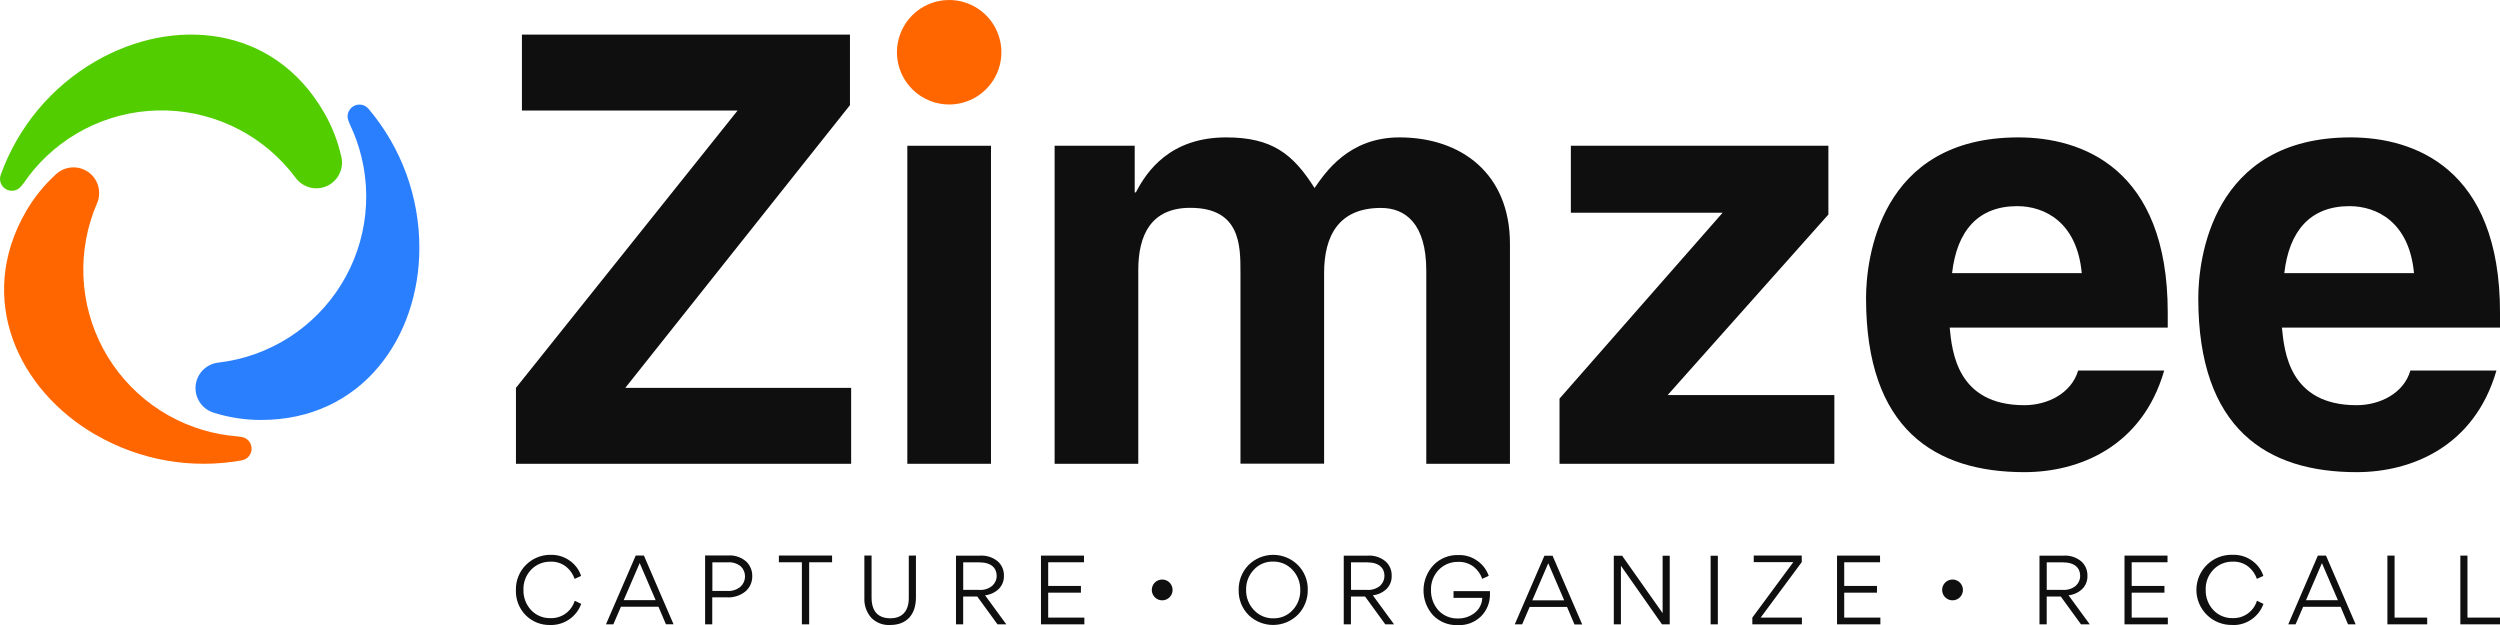
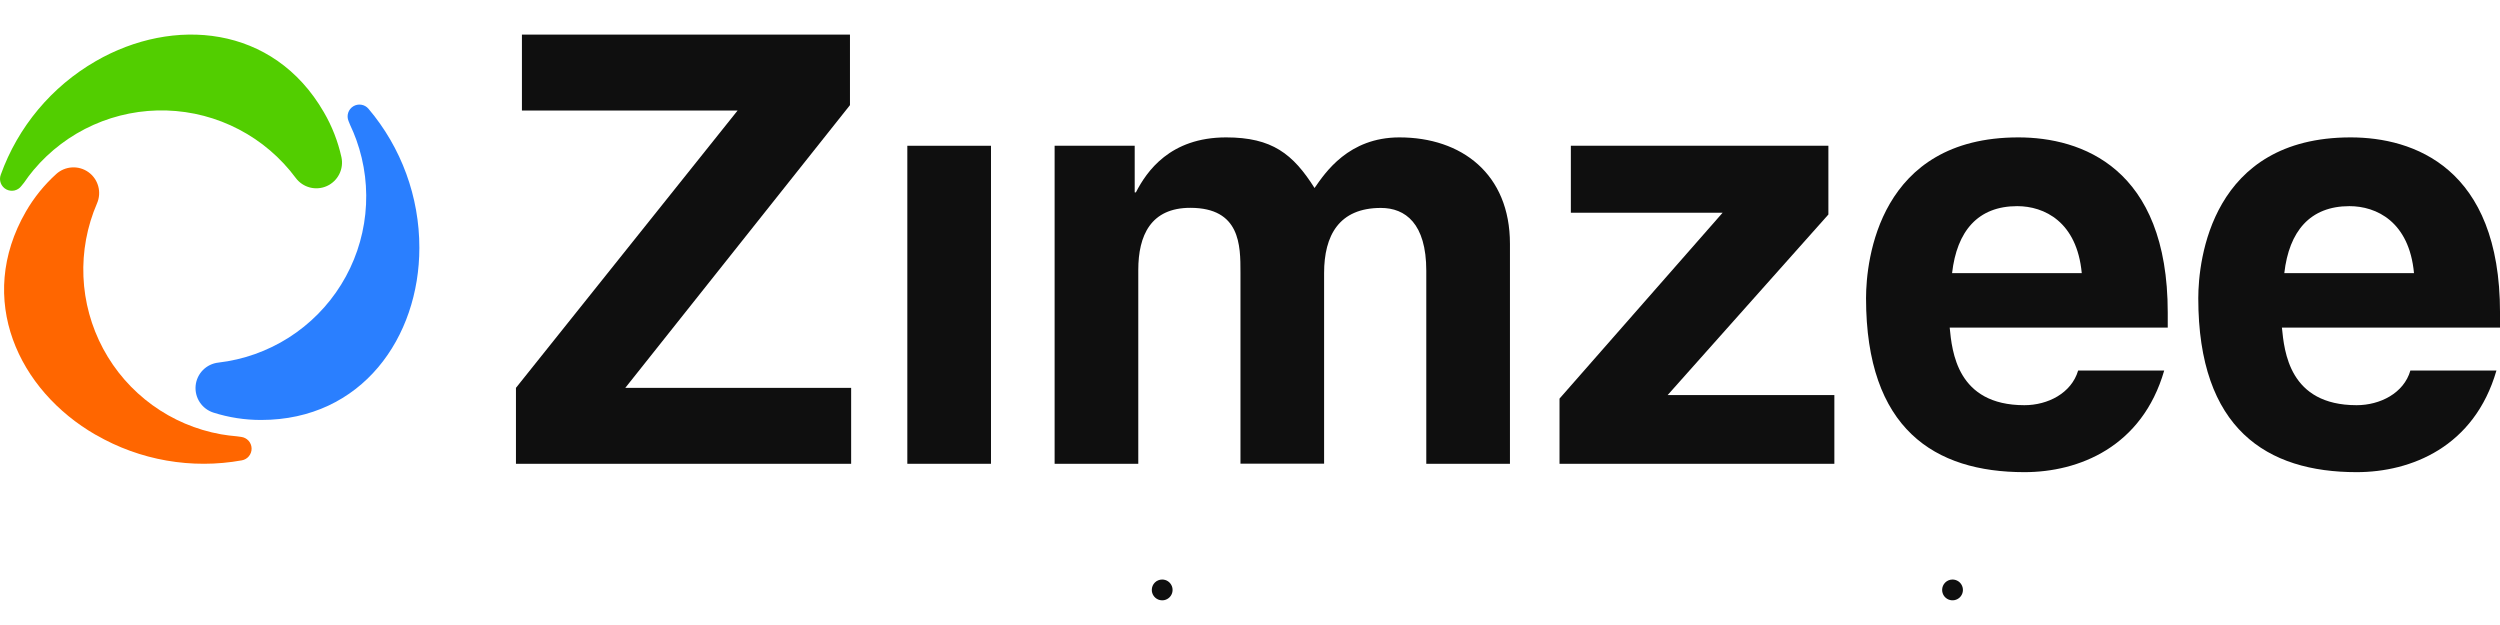
<svg xmlns="http://www.w3.org/2000/svg" width="144" height="36" viewBox="0 0 144 36" fill="none">
  <g clip-path="url(#clip0_17_849)">
    <path d="M49.026 22.34H36.017L48.958 6.056V1.993H30.063V6.365H42.487L29.719 22.34V26.714H49.026V22.34Z" fill="#0F0F0F" />
    <path d="M52.262 8.396V26.714H57.081V8.396H52.262Z" fill="#0F0F0F" />
    <path d="M86.973 14.043C86.973 10.015 84.185 7.914 80.606 7.914C77.679 7.914 76.331 9.945 75.718 10.83C74.479 8.869 73.274 7.914 70.625 7.914C67.39 7.914 66.047 9.877 65.427 11.081H65.359V8.396H60.746V26.714H65.565V15.552C65.565 13.555 66.288 11.971 68.56 11.971C71.451 11.971 71.451 14.14 71.451 15.69V26.708H76.268V15.731C76.268 13.561 77.129 11.977 79.539 11.977C80.949 11.977 82.154 12.873 82.154 15.593V26.714H86.973V14.043Z" fill="#0F0F0F" />
    <path d="M105.315 12.356V8.396H90.481V12.253H99.223L89.828 22.96V26.714H105.659V22.754H96.058L105.315 12.356Z" fill="#0F0F0F" />
    <path d="M119.701 21.343C119.313 22.651 117.952 23.339 116.604 23.339C112.717 23.339 112.438 20.241 112.302 18.868H124.862V18.003C124.862 9.644 119.872 7.914 116.258 7.914C108.236 7.914 107.484 14.969 107.484 17.177C107.484 24.716 111.443 27.196 116.606 27.196C119.736 27.196 123.385 25.75 124.658 21.343H119.701ZM112.44 15.731C112.715 13.32 113.92 11.874 116.192 11.874C117.746 11.874 119.633 12.768 119.909 15.731H112.44Z" fill="#0F0F0F" />
    <path d="M138.838 21.343C138.461 22.651 137.089 23.339 135.74 23.339C131.854 23.339 131.576 20.241 131.438 18.868H144.001V18.003C144.001 9.644 139.011 7.914 135.397 7.914C127.377 7.914 126.621 14.973 126.621 17.177C126.621 24.716 130.579 27.196 135.74 27.196C138.873 27.196 142.52 25.75 143.795 21.343H138.838ZM131.576 15.731C131.852 13.32 133.057 11.874 135.329 11.874C136.883 11.874 138.77 12.768 139.046 15.731H131.576Z" fill="#0F0F0F" />
-     <path fill-rule="evenodd" clip-rule="evenodd" d="M54.67 6.27775e-07C55.265 -0 55.847 0.176 56.342 0.506C56.837 0.837 57.223 1.307 57.451 1.857C57.679 2.407 57.739 3.012 57.623 3.596C57.507 4.18 57.22 4.716 56.799 5.137C56.378 5.558 55.842 5.845 55.258 5.961C54.675 6.077 54.07 6.017 53.52 5.789C52.97 5.561 52.501 5.175 52.17 4.68C51.84 4.185 51.664 3.603 51.664 3.007C51.664 2.21 51.981 1.445 52.544 0.881C53.108 0.317 53.873 6.27775e-07 54.67 6.27775e-07Z" fill="#FF6600" />
    <path fill-rule="evenodd" clip-rule="evenodd" d="M5.52 25.046C8.06 26.517 11.041 27.038 13.93 26.516C14.091 26.487 14.236 26.402 14.339 26.275C14.442 26.148 14.497 25.988 14.492 25.825C14.488 25.662 14.425 25.505 14.315 25.384C14.205 25.264 14.055 25.186 13.893 25.166C13.807 25.157 13.722 25.145 13.638 25.131C13.335 25.106 13.03 25.067 12.727 25.015C11.298 24.759 9.945 24.182 8.77 23.329C7.595 22.476 6.628 21.368 5.942 20.088C5.256 18.808 4.867 17.39 4.806 15.939C4.745 14.488 5.013 13.041 5.59 11.709C5.724 11.398 5.748 11.051 5.658 10.726C5.568 10.4 5.37 10.114 5.095 9.917C4.82 9.72 4.486 9.623 4.149 9.643C3.811 9.662 3.491 9.796 3.24 10.023C2.548 10.649 1.958 11.379 1.491 12.187C-1.423 17.241 1.068 22.49 5.512 25.046H5.52Z" fill="#FF6600" />
    <path fill-rule="evenodd" clip-rule="evenodd" d="M5.518 3.521C2.975 4.985 1.034 7.306 0.042 10.07C-0.015 10.224 -0.014 10.393 0.044 10.547C0.102 10.7 0.213 10.828 0.357 10.906C0.501 10.985 0.669 11.008 0.829 10.973C0.99 10.937 1.132 10.845 1.23 10.713C1.28 10.645 1.333 10.577 1.387 10.519C1.56 10.263 1.746 10.017 1.945 9.78C2.881 8.67 4.056 7.786 5.382 7.194C6.708 6.603 8.151 6.319 9.602 6.364C11.054 6.409 12.476 6.782 13.763 7.455C15.05 8.127 16.168 9.083 17.034 10.249C17.235 10.52 17.523 10.714 17.85 10.799C18.177 10.884 18.524 10.854 18.831 10.715C19.139 10.575 19.39 10.334 19.542 10.032C19.694 9.73 19.738 9.386 19.667 9.055C19.466 8.145 19.125 7.271 18.656 6.466C15.741 1.417 9.964 0.953 5.518 3.521Z" fill="#52CE00" />
    <path fill-rule="evenodd" clip-rule="evenodd" d="M24.155 14.282C24.16 11.346 23.121 8.503 21.223 6.263C21.117 6.139 20.971 6.057 20.811 6.032C20.65 6.006 20.485 6.039 20.347 6.124C20.208 6.21 20.105 6.341 20.055 6.496C20.005 6.651 20.012 6.819 20.075 6.969L20.172 7.208C20.302 7.482 20.42 7.766 20.525 8.055C21.017 9.421 21.194 10.881 21.042 12.325C20.891 13.769 20.415 15.16 19.65 16.393C18.885 17.627 17.852 18.672 16.626 19.45C15.401 20.228 14.015 20.719 12.574 20.886C12.238 20.924 11.925 21.076 11.687 21.317C11.45 21.558 11.302 21.873 11.269 22.21C11.236 22.547 11.319 22.885 11.505 23.168C11.691 23.451 11.968 23.661 12.29 23.765C13.177 24.047 14.103 24.191 15.034 24.19C20.863 24.19 24.155 19.41 24.155 14.276V14.282Z" fill="#2A7FFF" />
-     <path d="M31.688 36C32.077 36.012 32.46 35.9 32.781 35.681C33.103 35.462 33.347 35.147 33.478 34.781L33.103 34.604C33.013 34.902 32.827 35.163 32.573 35.344C32.32 35.525 32.013 35.617 31.702 35.605C31.494 35.61 31.288 35.572 31.097 35.492C30.905 35.412 30.733 35.292 30.59 35.141C30.297 34.825 30.139 34.406 30.151 33.974C30.143 33.76 30.179 33.545 30.256 33.345C30.333 33.144 30.45 32.962 30.6 32.808C30.742 32.661 30.913 32.545 31.102 32.467C31.291 32.388 31.494 32.35 31.698 32.353C32.026 32.336 32.349 32.438 32.608 32.641C32.835 32.823 33.006 33.068 33.099 33.344L33.472 33.173C33.359 32.83 33.142 32.531 32.85 32.318C32.522 32.072 32.118 31.945 31.708 31.958C31.442 31.956 31.179 32.008 30.934 32.11C30.689 32.212 30.466 32.362 30.281 32.552C30.095 32.742 29.949 32.967 29.852 33.214C29.755 33.462 29.709 33.726 29.716 33.992C29.706 34.259 29.752 34.525 29.849 34.773C29.946 35.022 30.093 35.248 30.282 35.438C30.466 35.622 30.686 35.767 30.927 35.863C31.169 35.96 31.428 36.006 31.688 36ZM35.769 34.948H37.928L38.358 35.959H38.797L37.089 31.999H36.618L34.903 35.963H35.328L35.763 34.952L35.769 34.948ZM35.925 34.569L36.846 32.431L37.765 34.569H35.925ZM41.026 35.963V34.408H41.865C42.254 34.431 42.638 34.308 42.941 34.064C43.067 33.954 43.167 33.819 43.234 33.667C43.301 33.514 43.334 33.349 43.33 33.183C43.334 33.025 43.304 32.869 43.243 32.723C43.182 32.578 43.091 32.447 42.976 32.339C42.69 32.093 42.318 31.969 41.941 31.995H40.614V35.963H41.026ZM41.026 32.392H41.9C42.039 32.378 42.179 32.392 42.312 32.433C42.446 32.474 42.57 32.54 42.677 32.629C42.754 32.706 42.815 32.798 42.856 32.899C42.896 33 42.916 33.108 42.914 33.218C42.911 33.327 42.887 33.434 42.842 33.533C42.797 33.633 42.732 33.722 42.652 33.795C42.438 33.972 42.165 34.059 41.888 34.038H41.033V32.4L41.026 32.392ZM46.188 35.963H46.608V32.388H47.928V31.999H44.863V32.388H46.188V35.963ZM52.346 32.003V34.447C52.346 35.189 51.973 35.613 51.289 35.613C50.605 35.613 50.203 35.244 50.203 34.419V31.999H49.787V34.437C49.766 34.852 49.906 35.259 50.176 35.574C50.317 35.72 50.488 35.833 50.677 35.907C50.867 35.98 51.069 36.012 51.272 36C52.209 36 52.758 35.417 52.758 34.412V31.999L52.346 32.003ZM56.291 34.359L57.457 35.963H57.964L56.74 34.289C57.03 34.258 57.303 34.134 57.517 33.935C57.62 33.835 57.701 33.713 57.754 33.579C57.808 33.445 57.832 33.302 57.826 33.158C57.83 33.003 57.8 32.849 57.739 32.706C57.678 32.564 57.586 32.437 57.471 32.334C57.181 32.095 56.81 31.977 56.435 32.005H55.065V35.963H55.479V34.359H56.291ZM55.481 32.392H56.412C57.103 32.392 57.408 32.726 57.408 33.169C57.409 33.277 57.386 33.384 57.342 33.482C57.298 33.581 57.234 33.669 57.154 33.741C56.943 33.914 56.674 33.999 56.402 33.978H55.481V32.39V32.392ZM62.438 32.003H59.96V35.963H62.459V35.574H60.376V34.138H62.261V33.749H60.376V32.388H62.438V31.999V32.003ZM75.327 33.97C75.333 33.706 75.285 33.444 75.187 33.198C75.089 32.953 74.942 32.73 74.755 32.543C74.378 32.169 73.868 31.959 73.337 31.959C72.805 31.959 72.296 32.169 71.918 32.543C71.731 32.734 71.584 32.96 71.486 33.209C71.388 33.457 71.341 33.723 71.347 33.99C71.34 34.254 71.387 34.517 71.484 34.763C71.581 35.008 71.727 35.232 71.912 35.42C72.293 35.792 72.804 36 73.336 35.998C73.868 35.996 74.377 35.785 74.755 35.411C74.942 35.22 75.089 34.994 75.187 34.745C75.285 34.497 75.333 34.231 75.327 33.964V33.97ZM74.895 33.996C74.905 34.421 74.747 34.834 74.456 35.144C74.315 35.298 74.143 35.419 73.951 35.5C73.76 35.581 73.553 35.62 73.345 35.615C73.134 35.62 72.924 35.579 72.731 35.496C72.537 35.413 72.363 35.289 72.221 35.133C72.074 34.977 71.959 34.794 71.883 34.594C71.807 34.394 71.77 34.181 71.776 33.966C71.766 33.542 71.924 33.131 72.216 32.823C72.356 32.668 72.528 32.545 72.72 32.463C72.912 32.381 73.12 32.341 73.329 32.347C73.539 32.343 73.748 32.383 73.941 32.466C74.135 32.549 74.308 32.672 74.45 32.827C74.747 33.142 74.907 33.561 74.895 33.994V33.996ZM78.628 34.359L79.794 35.963H80.299L79.075 34.289C79.365 34.258 79.638 34.134 79.852 33.935C79.956 33.835 80.037 33.714 80.09 33.58C80.143 33.446 80.168 33.302 80.161 33.158C80.165 33.003 80.135 32.849 80.074 32.706C80.013 32.564 79.921 32.437 79.806 32.334C79.516 32.095 79.145 31.977 78.77 32.005H77.4V35.963H77.814V34.359H78.628ZM77.818 32.392H78.749C79.442 32.392 79.745 32.726 79.745 33.169C79.745 33.277 79.722 33.383 79.679 33.482C79.636 33.58 79.572 33.668 79.493 33.741C79.281 33.914 79.011 33.998 78.739 33.978H77.818V32.39V32.392ZM85.752 33.169C85.634 32.83 85.415 32.534 85.124 32.324C84.797 32.079 84.396 31.954 83.987 31.97C83.723 31.963 83.46 32.011 83.215 32.112C82.97 32.212 82.749 32.362 82.565 32.553C82.202 32.944 81.998 33.456 81.994 33.99C81.989 34.523 82.184 35.039 82.54 35.436C82.725 35.626 82.948 35.776 83.195 35.874C83.442 35.972 83.707 36.018 83.972 36.008C84.219 36.019 84.467 35.979 84.698 35.891C84.93 35.802 85.14 35.666 85.317 35.492C85.483 35.322 85.614 35.12 85.701 34.899C85.788 34.677 85.829 34.44 85.822 34.202V34.05H83.723V34.439H85.377C85.373 34.607 85.331 34.771 85.255 34.921C85.179 35.071 85.071 35.202 84.938 35.304C84.665 35.517 84.328 35.63 83.982 35.623C83.77 35.631 83.559 35.593 83.364 35.512C83.168 35.431 82.992 35.308 82.849 35.152C82.566 34.831 82.414 34.414 82.425 33.986C82.417 33.771 82.453 33.557 82.53 33.357C82.607 33.156 82.724 32.973 82.874 32.819C83.017 32.672 83.188 32.556 83.378 32.478C83.567 32.4 83.771 32.361 83.976 32.365C84.304 32.348 84.626 32.449 84.887 32.648C85.113 32.828 85.282 33.068 85.377 33.34L85.752 33.169ZM88.103 34.96H90.262L90.691 35.971H91.136L89.428 32.011H88.958L87.25 35.963H87.676L88.111 34.952L88.103 34.96ZM88.259 34.581L89.18 32.442L90.099 34.581H88.259ZM96.177 32.011H95.767V35.316L93.435 32.011H92.955V35.963H93.365V32.586L95.732 35.963H96.177V31.999V32.011ZM98.948 32.011H98.532V35.963H98.948V31.999V32.011ZM100.934 35.963H103.79V35.574H101.414L103.781 32.378V31.999H101.016V32.378H103.295L100.934 35.574V35.963ZM108.291 32.003H105.813V35.963H108.31V35.574H106.227V34.138H108.114V33.749H106.227V32.388H108.291V31.999V32.003ZM118.701 34.359L119.866 35.963H120.372L119.149 34.289C119.44 34.259 119.713 34.135 119.927 33.935C120.03 33.835 120.111 33.714 120.165 33.58C120.218 33.446 120.242 33.302 120.236 33.158C120.24 33.003 120.21 32.849 120.149 32.707C120.088 32.565 119.997 32.437 119.882 32.334C119.592 32.095 119.221 31.978 118.846 32.005H117.474V35.963H117.89V34.359H118.701ZM117.892 32.392H118.823C119.515 32.392 119.818 32.726 119.818 33.169C119.819 33.277 119.796 33.384 119.753 33.482C119.709 33.581 119.645 33.669 119.565 33.741C119.354 33.914 119.084 33.998 118.811 33.978H117.892V32.39V32.392ZM124.849 32.003H122.371V35.963H124.868V35.574H122.785V34.138H124.672V33.749H122.785V32.388H124.849V31.999V32.003ZM128.586 36.004C128.974 36.016 129.357 35.904 129.678 35.685C130 35.466 130.244 35.151 130.375 34.785L130 34.602C129.91 34.9 129.724 35.16 129.471 35.341C129.218 35.522 128.912 35.614 128.601 35.603C128.393 35.609 128.187 35.57 127.995 35.49C127.803 35.41 127.63 35.29 127.488 35.139C127.194 34.823 127.036 34.404 127.048 33.972C127.04 33.758 127.076 33.543 127.153 33.343C127.23 33.142 127.347 32.96 127.497 32.806C127.64 32.659 127.81 32.543 127.999 32.465C128.188 32.386 128.391 32.348 128.595 32.351C128.923 32.334 129.246 32.436 129.505 32.639C129.732 32.822 129.903 33.066 129.996 33.342L130.369 33.171C130.257 32.828 130.04 32.529 129.748 32.316C129.419 32.07 129.016 31.943 128.605 31.956C128.335 31.947 128.065 31.992 127.812 32.088C127.559 32.185 127.329 32.331 127.133 32.519C126.938 32.706 126.783 32.931 126.676 33.18C126.569 33.429 126.514 33.696 126.512 33.967C126.511 34.238 126.564 34.506 126.668 34.756C126.773 35.006 126.926 35.232 127.119 35.421C127.313 35.611 127.542 35.759 127.794 35.858C128.046 35.957 128.315 36.005 128.586 35.998V36.004ZM132.666 34.952H134.819L135.247 35.963H135.686L133.978 32.003H133.508L131.802 35.963H132.225L132.66 34.952H132.666ZM132.824 34.573L133.743 32.435L134.664 34.573H132.824ZM137.928 32.003H137.514V35.963H139.806V35.574H137.928V31.999V32.003ZM142.132 32.003H141.716V35.963H144.007V35.574H142.126V31.999L142.132 32.003Z" fill="#0F0F0F" />
    <path d="M66.942 33.381C67.061 33.381 67.177 33.416 67.275 33.482C67.373 33.548 67.45 33.642 67.495 33.751C67.541 33.861 67.552 33.981 67.529 34.098C67.506 34.214 67.449 34.321 67.365 34.404C67.281 34.488 67.174 34.545 67.058 34.568C66.942 34.59 66.821 34.578 66.712 34.533C66.603 34.487 66.509 34.41 66.444 34.311C66.378 34.213 66.343 34.097 66.344 33.978C66.344 33.9 66.359 33.822 66.389 33.749C66.419 33.676 66.463 33.61 66.519 33.555C66.574 33.499 66.64 33.456 66.713 33.426C66.786 33.396 66.864 33.381 66.942 33.381Z" fill="#0F0F0F" />
    <path d="M112.464 33.381C112.582 33.381 112.698 33.416 112.797 33.481C112.896 33.547 112.973 33.641 113.018 33.75C113.064 33.859 113.076 33.98 113.053 34.096C113.03 34.213 112.973 34.32 112.889 34.404C112.805 34.487 112.698 34.544 112.582 34.567C112.466 34.59 112.345 34.578 112.236 34.533C112.126 34.487 112.033 34.41 111.967 34.312C111.902 34.213 111.867 34.097 111.867 33.978C111.867 33.82 111.93 33.668 112.042 33.556C112.154 33.444 112.306 33.381 112.464 33.381Z" fill="#0F0F0F" />
  </g>
  <defs>
    <clipPath id="clip0_17_849">
      <rect width="144" height="36" fill="white" />
    </clipPath>
  </defs>
</svg>